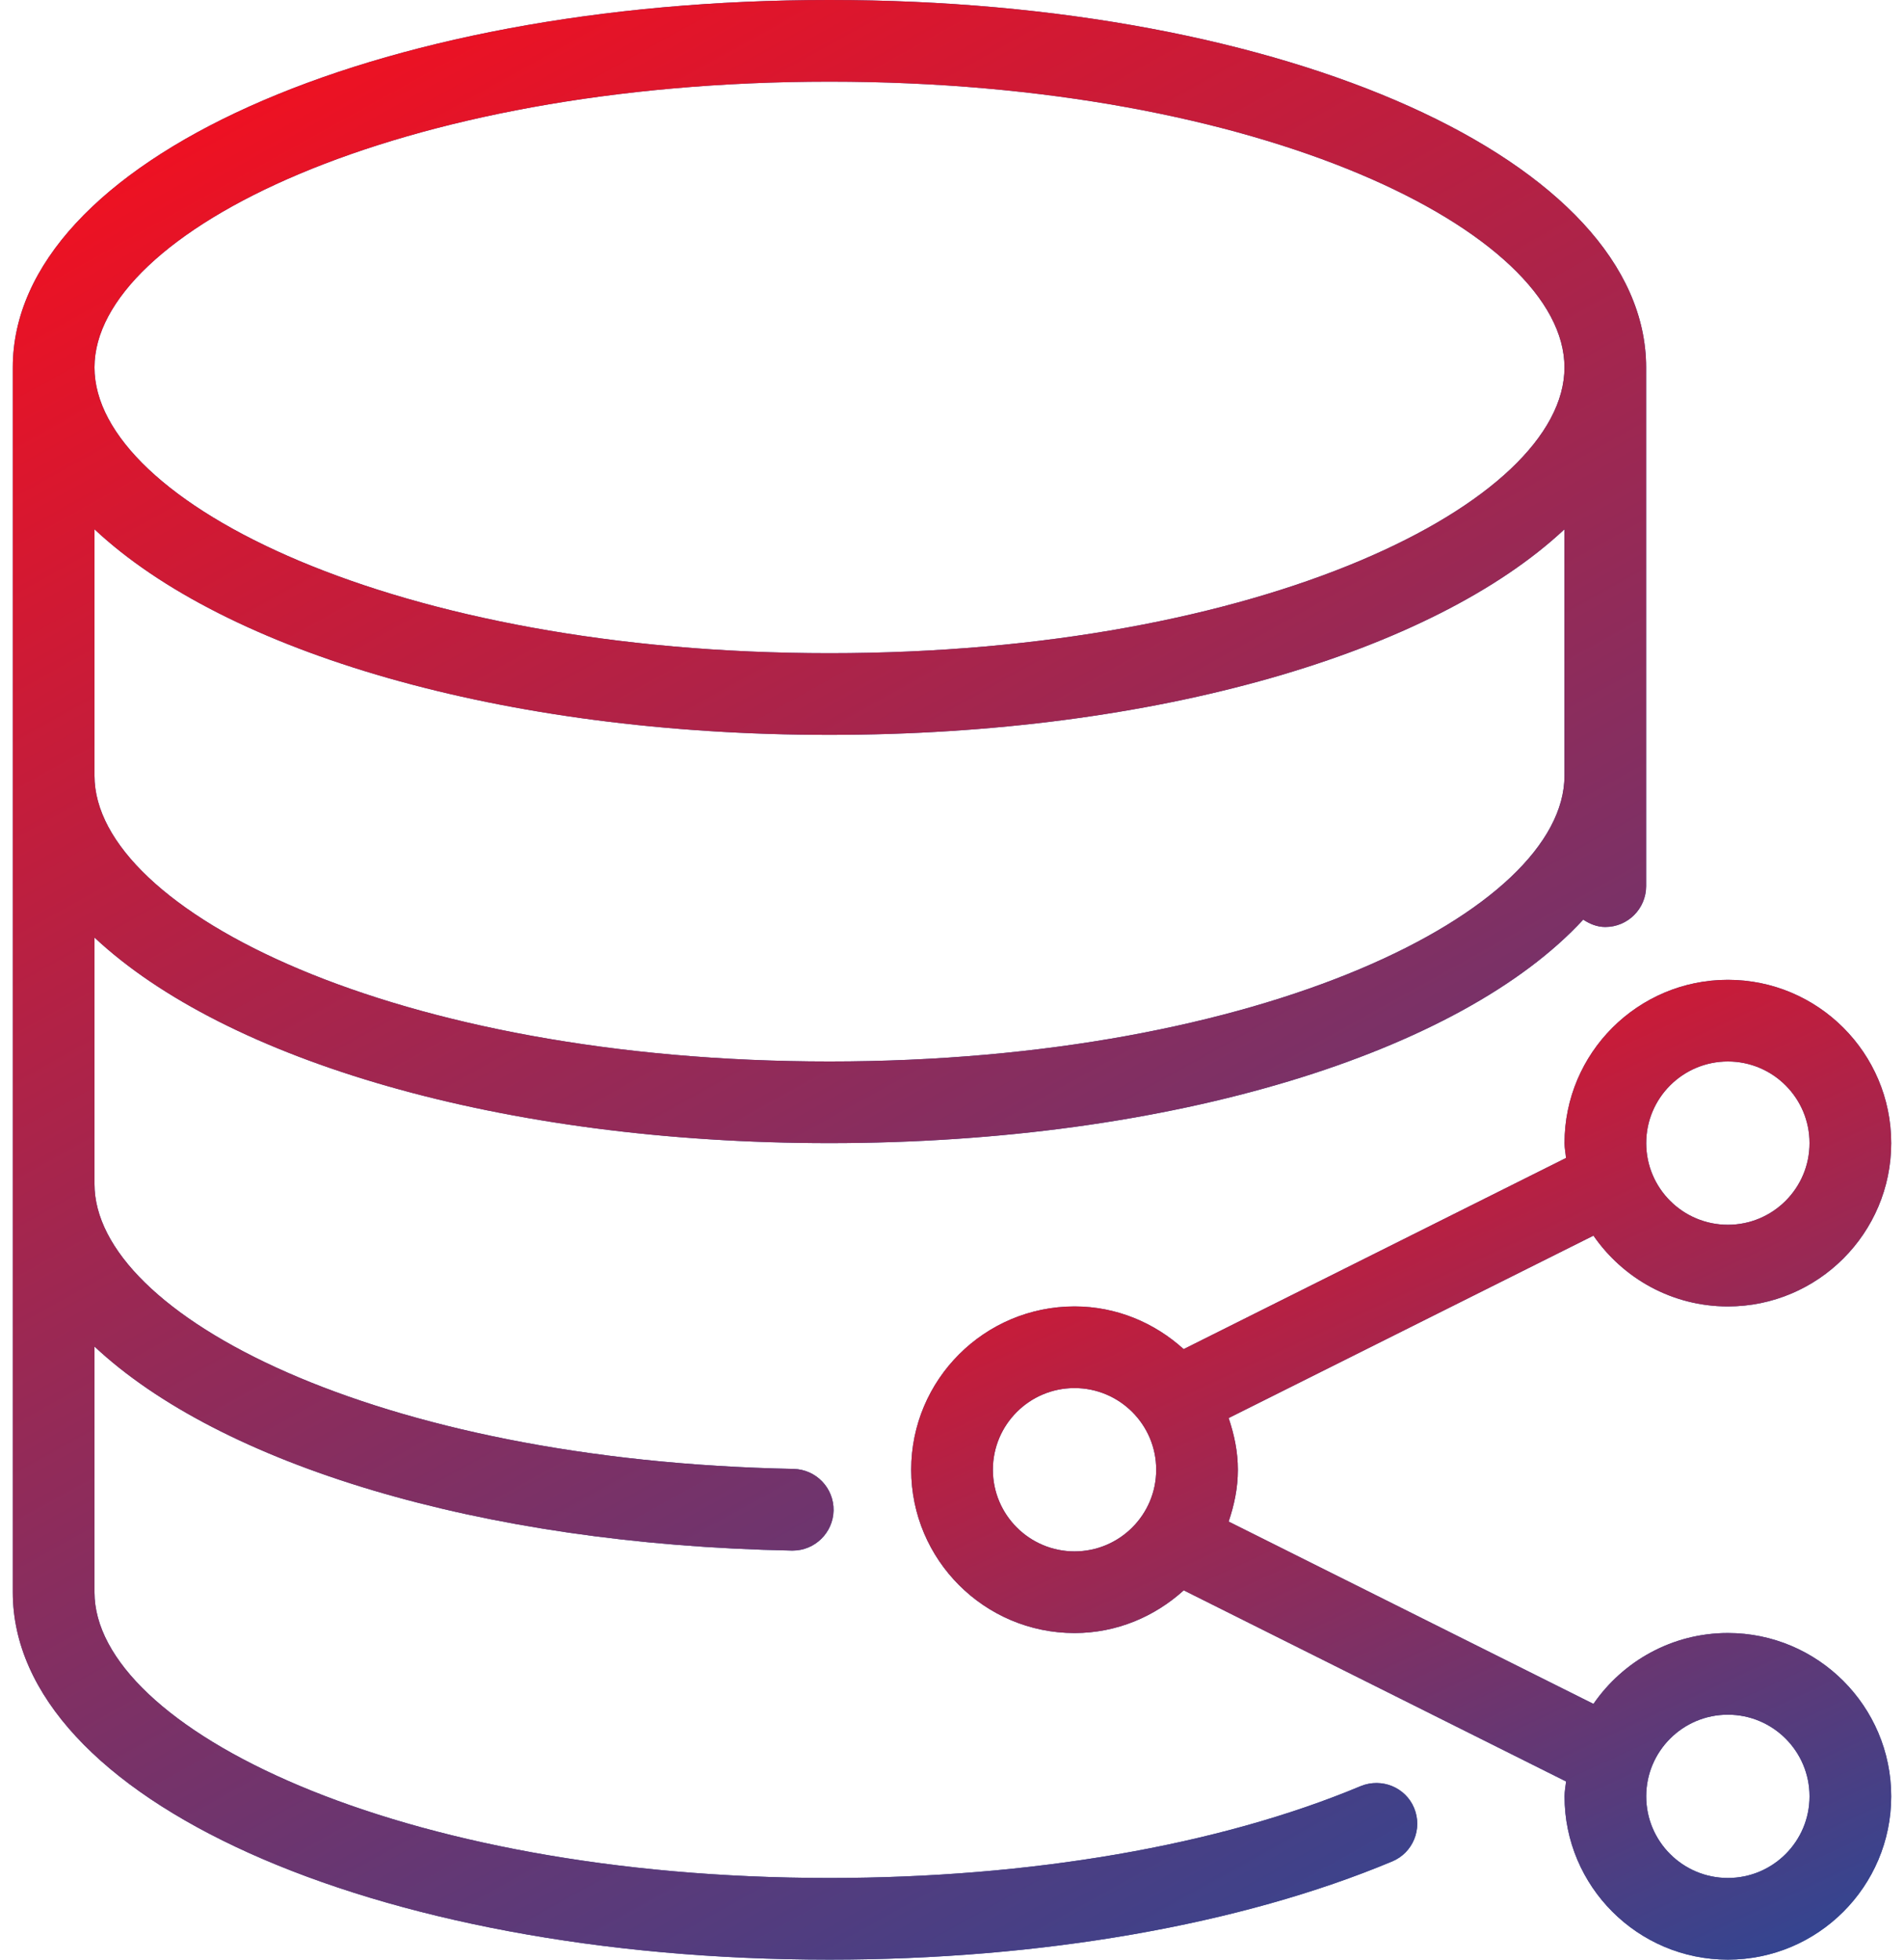
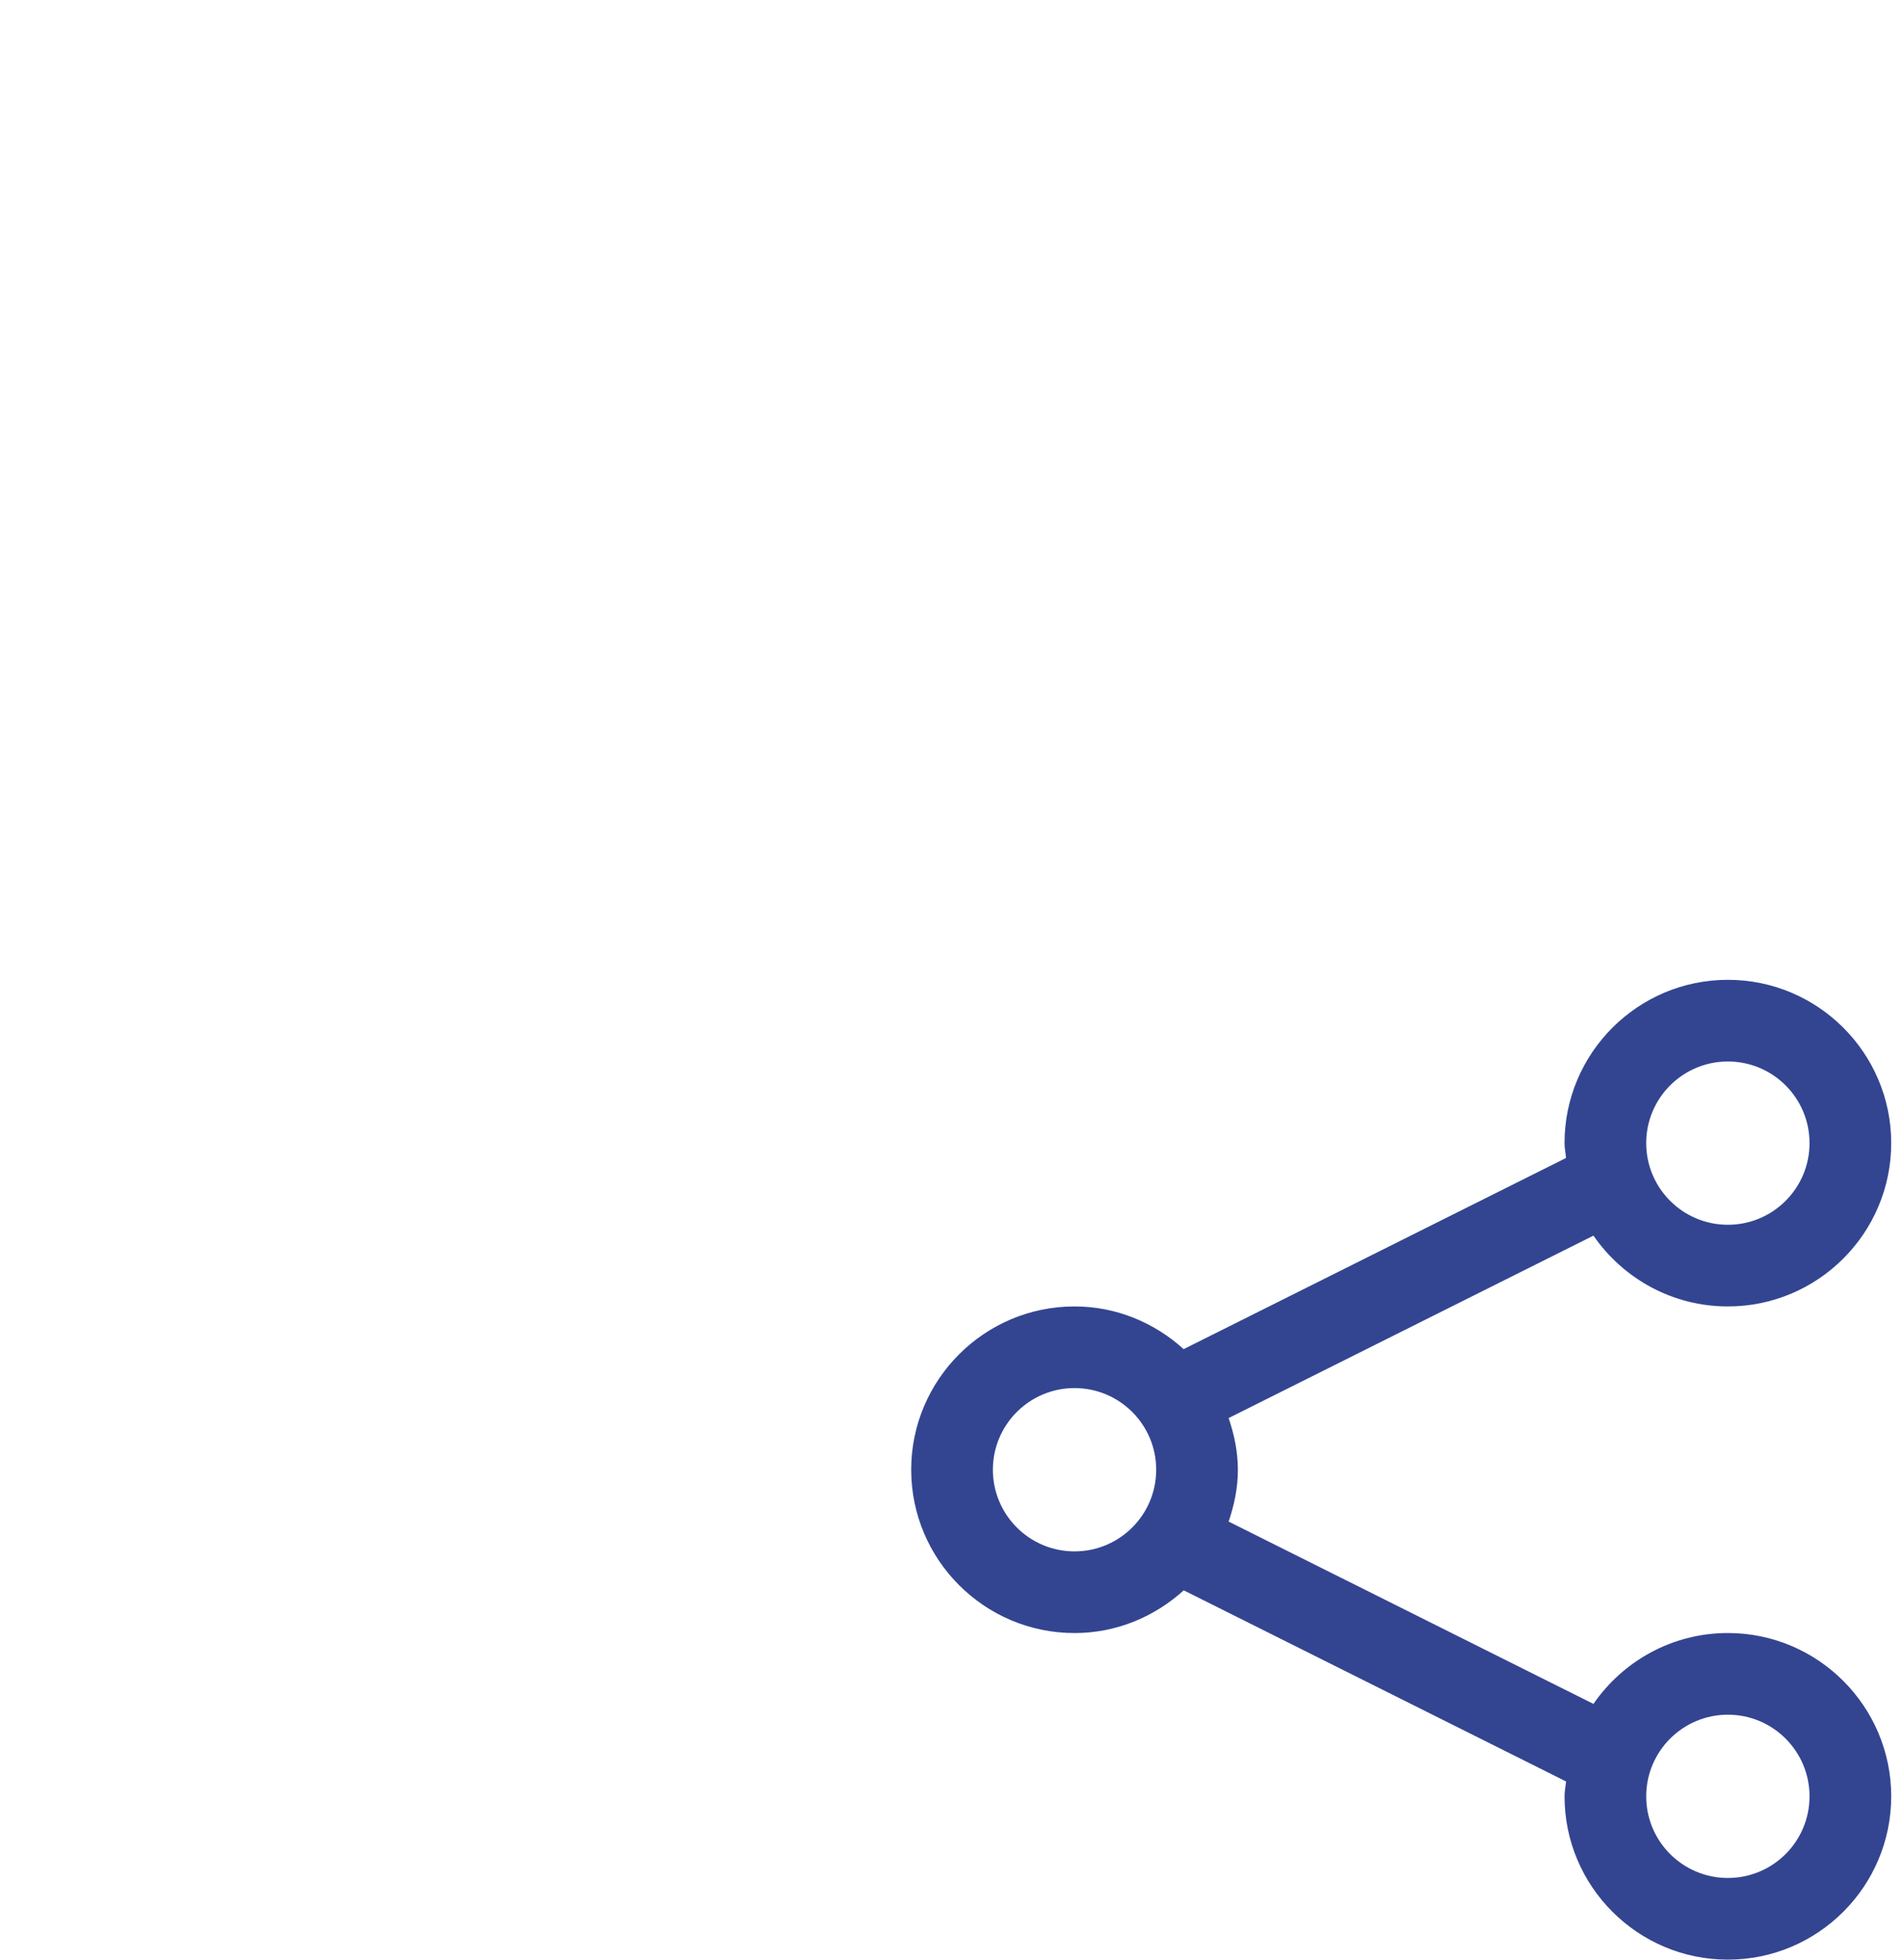
<svg xmlns="http://www.w3.org/2000/svg" width="68" height="70" viewBox="0 0 68 70" fill="none">
-   <path d="M48.596 63.802C43.539 65.92 36.801 67.083 29.624 67.083C14.154 67.083 3.374 61.702 3.374 56.875V48.099C7.845 52.287 17.079 55.169 28.282 55.388H28.311C29.102 55.388 29.752 54.752 29.77 53.958C29.784 53.151 29.145 52.488 28.34 52.471C13.407 52.176 3.374 46.97 3.374 42.292V33.489C8.049 37.87 17.916 40.833 29.624 40.833C41.9 40.833 52.181 37.584 56.544 32.85C56.775 33.002 57.035 33.113 57.332 33.113C58.137 33.113 58.79 32.459 58.79 31.654V13.125C58.79 5.766 45.977 0 29.624 0C13.27 0 0.457 5.766 0.457 13.125V56.875C0.457 64.234 13.27 70 29.624 70C37.178 70 44.315 68.755 49.722 66.491C50.463 66.182 50.813 65.328 50.504 64.584C50.198 63.843 49.343 63.496 48.596 63.802ZM29.624 2.917C45.094 2.917 55.874 8.298 55.874 13.125C55.874 17.952 45.094 23.333 29.624 23.333C14.154 23.333 3.374 17.952 3.374 13.125C3.374 8.298 14.154 2.917 29.624 2.917ZM3.374 18.906C8.049 23.287 17.916 26.25 29.624 26.25C41.331 26.25 51.198 23.287 55.874 18.906V27.708C55.874 32.535 45.094 37.917 29.624 37.917C14.154 37.917 3.374 32.535 3.374 27.708V18.906Z" fill="#334591" />
-   <path d="M48.596 63.802C43.539 65.92 36.801 67.083 29.624 67.083C14.154 67.083 3.374 61.702 3.374 56.875V48.099C7.845 52.287 17.079 55.169 28.282 55.388H28.311C29.102 55.388 29.752 54.752 29.77 53.958C29.784 53.151 29.145 52.488 28.34 52.471C13.407 52.176 3.374 46.97 3.374 42.292V33.489C8.049 37.87 17.916 40.833 29.624 40.833C41.9 40.833 52.181 37.584 56.544 32.85C56.775 33.002 57.035 33.113 57.332 33.113C58.137 33.113 58.79 32.459 58.79 31.654V13.125C58.79 5.766 45.977 0 29.624 0C13.27 0 0.457 5.766 0.457 13.125V56.875C0.457 64.234 13.27 70 29.624 70C37.178 70 44.315 68.755 49.722 66.491C50.463 66.182 50.813 65.328 50.504 64.584C50.198 63.843 49.343 63.496 48.596 63.802ZM29.624 2.917C45.094 2.917 55.874 8.298 55.874 13.125C55.874 17.952 45.094 23.333 29.624 23.333C14.154 23.333 3.374 17.952 3.374 13.125C3.374 8.298 14.154 2.917 29.624 2.917ZM3.374 18.906C8.049 23.287 17.916 26.25 29.624 26.25C41.331 26.25 51.198 23.287 55.874 18.906V27.708C55.874 32.535 45.094 37.917 29.624 37.917C14.154 37.917 3.374 32.535 3.374 27.708V18.906Z" fill="url(#paint0_linear)" />
  <path d="M61.71 58.333C59.721 58.333 57.962 59.337 56.909 60.865L43.88 54.352C44.078 53.769 44.21 53.153 44.21 52.503C44.21 51.853 44.078 51.24 43.88 50.654L56.909 44.138C57.962 45.663 59.718 46.667 61.71 46.667C64.927 46.667 67.543 44.05 67.543 40.833C67.543 37.616 64.927 35 61.71 35C58.493 35 55.876 37.616 55.876 40.833C55.876 41.014 55.914 41.186 55.929 41.364L42.273 48.192C41.238 47.253 39.878 46.667 38.376 46.667C35.159 46.667 32.543 49.283 32.543 52.5C32.543 55.717 35.159 58.334 38.376 58.334C39.881 58.334 41.24 57.747 42.276 56.808L55.932 63.636C55.911 63.814 55.877 63.986 55.877 64.167C55.876 67.384 58.493 70 61.71 70C64.927 70 67.543 67.384 67.543 64.167C67.543 60.95 64.924 58.333 61.71 58.333ZM61.71 37.917C63.32 37.917 64.626 39.223 64.626 40.833C64.626 42.443 63.32 43.75 61.71 43.75C60.1 43.75 58.793 42.443 58.793 40.833C58.793 39.223 60.1 37.917 61.71 37.917ZM38.376 55.417C36.766 55.417 35.46 54.11 35.46 52.5C35.46 50.89 36.766 49.583 38.376 49.583C39.986 49.583 41.293 50.89 41.293 52.5C41.293 54.11 39.986 55.417 38.376 55.417ZM61.71 67.083C60.1 67.083 58.793 65.777 58.793 64.167C58.793 62.557 60.1 61.25 61.71 61.25C63.32 61.25 64.626 62.557 64.626 64.167C64.626 65.777 63.32 67.083 61.71 67.083Z" fill="#334591" />
-   <path d="M61.71 58.333C59.721 58.333 57.962 59.337 56.909 60.865L43.88 54.352C44.078 53.769 44.21 53.153 44.21 52.503C44.21 51.853 44.078 51.24 43.88 50.654L56.909 44.138C57.962 45.663 59.718 46.667 61.71 46.667C64.927 46.667 67.543 44.05 67.543 40.833C67.543 37.616 64.927 35 61.71 35C58.493 35 55.876 37.616 55.876 40.833C55.876 41.014 55.914 41.186 55.929 41.364L42.273 48.192C41.238 47.253 39.878 46.667 38.376 46.667C35.159 46.667 32.543 49.283 32.543 52.5C32.543 55.717 35.159 58.334 38.376 58.334C39.881 58.334 41.24 57.747 42.276 56.808L55.932 63.636C55.911 63.814 55.877 63.986 55.877 64.167C55.876 67.384 58.493 70 61.71 70C64.927 70 67.543 67.384 67.543 64.167C67.543 60.95 64.924 58.333 61.71 58.333ZM61.71 37.917C63.32 37.917 64.626 39.223 64.626 40.833C64.626 42.443 63.32 43.75 61.71 43.75C60.1 43.75 58.793 42.443 58.793 40.833C58.793 39.223 60.1 37.917 61.71 37.917ZM38.376 55.417C36.766 55.417 35.46 54.11 35.46 52.5C35.46 50.89 36.766 49.583 38.376 49.583C39.986 49.583 41.293 50.89 41.293 52.5C41.293 54.11 39.986 55.417 38.376 55.417ZM61.71 67.083C60.1 67.083 58.793 65.777 58.793 64.167C58.793 62.557 60.1 61.25 61.71 61.25C63.32 61.25 64.626 62.557 64.626 64.167C64.626 65.777 63.32 67.083 61.71 67.083Z" fill="url(#paint1_linear)" />
  <defs>
    <linearGradient id="paint0_linear" x1="15.235" y1="4.52466e-08" x2="53.693" y2="69.294" gradientUnits="userSpaceOnUse">
      <stop stop-color="#EE1122" />
      <stop offset="1" stop-color="#334591" />
    </linearGradient>
    <linearGradient id="paint1_linear" x1="41.41" y1="35" x2="58.676" y2="72.333" gradientUnits="userSpaceOnUse">
      <stop stop-color="#EE1122" />
      <stop offset="1" stop-color="#334591" />
    </linearGradient>
  </defs>
</svg>